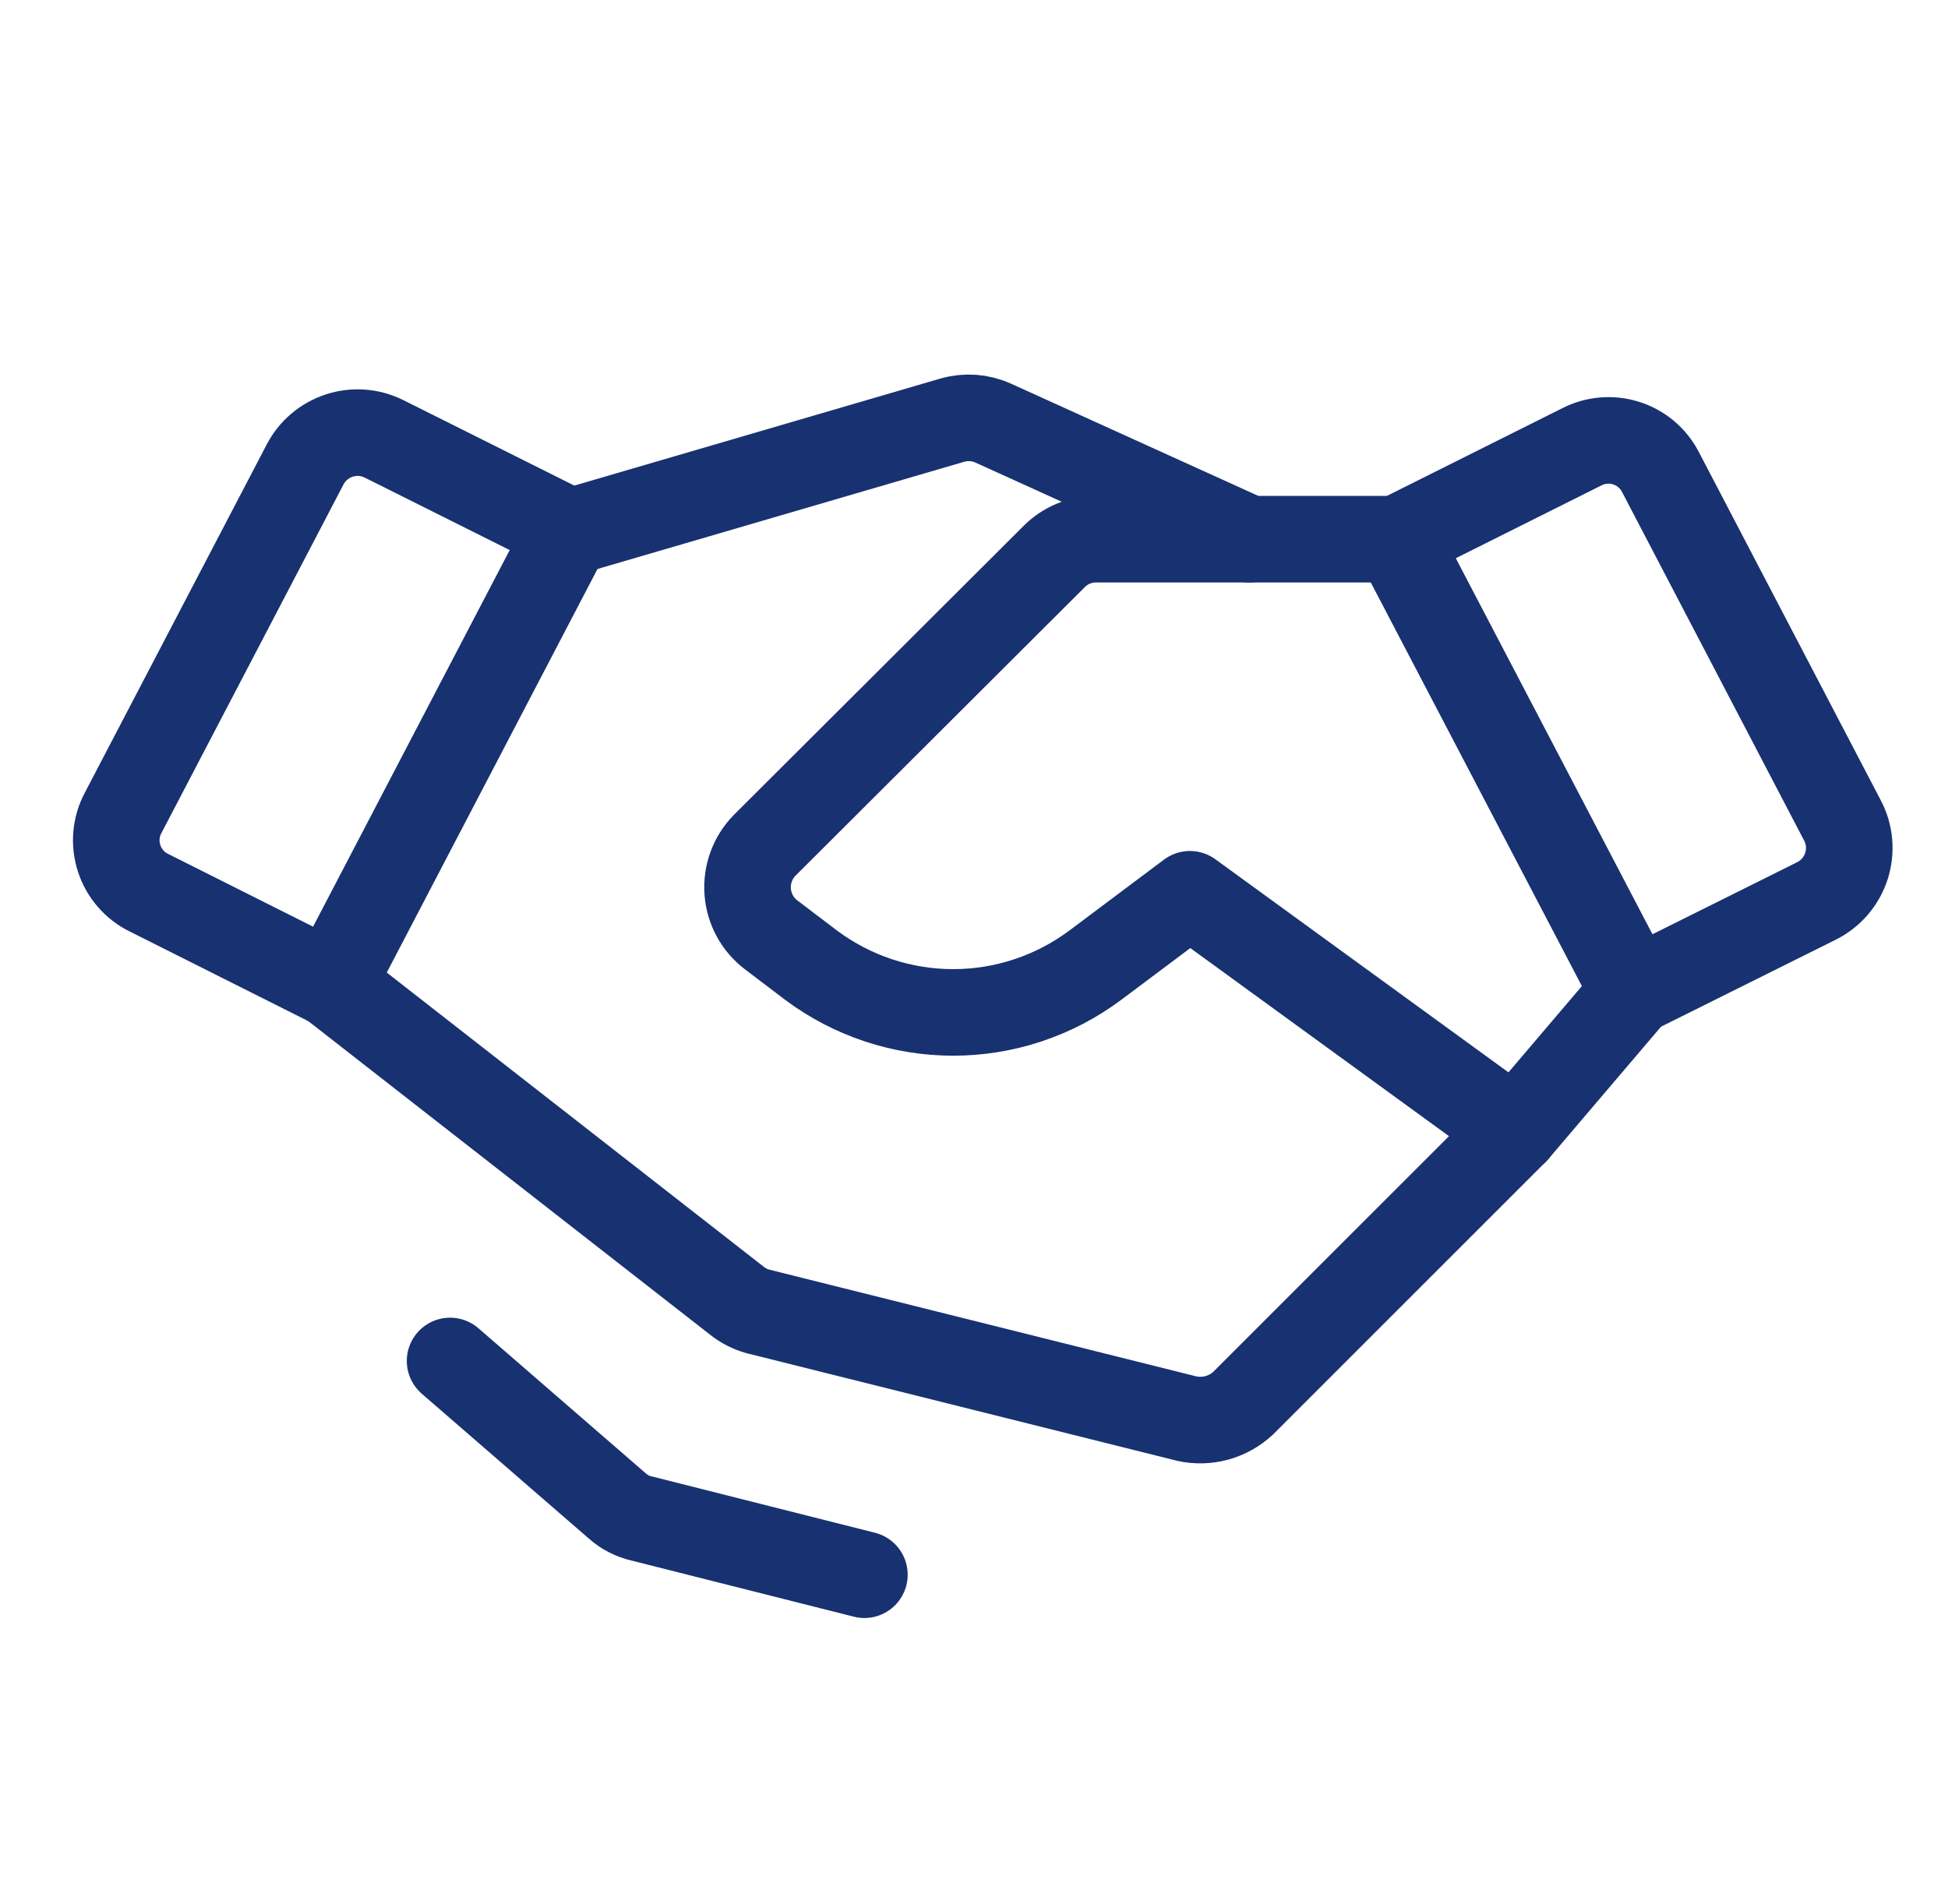
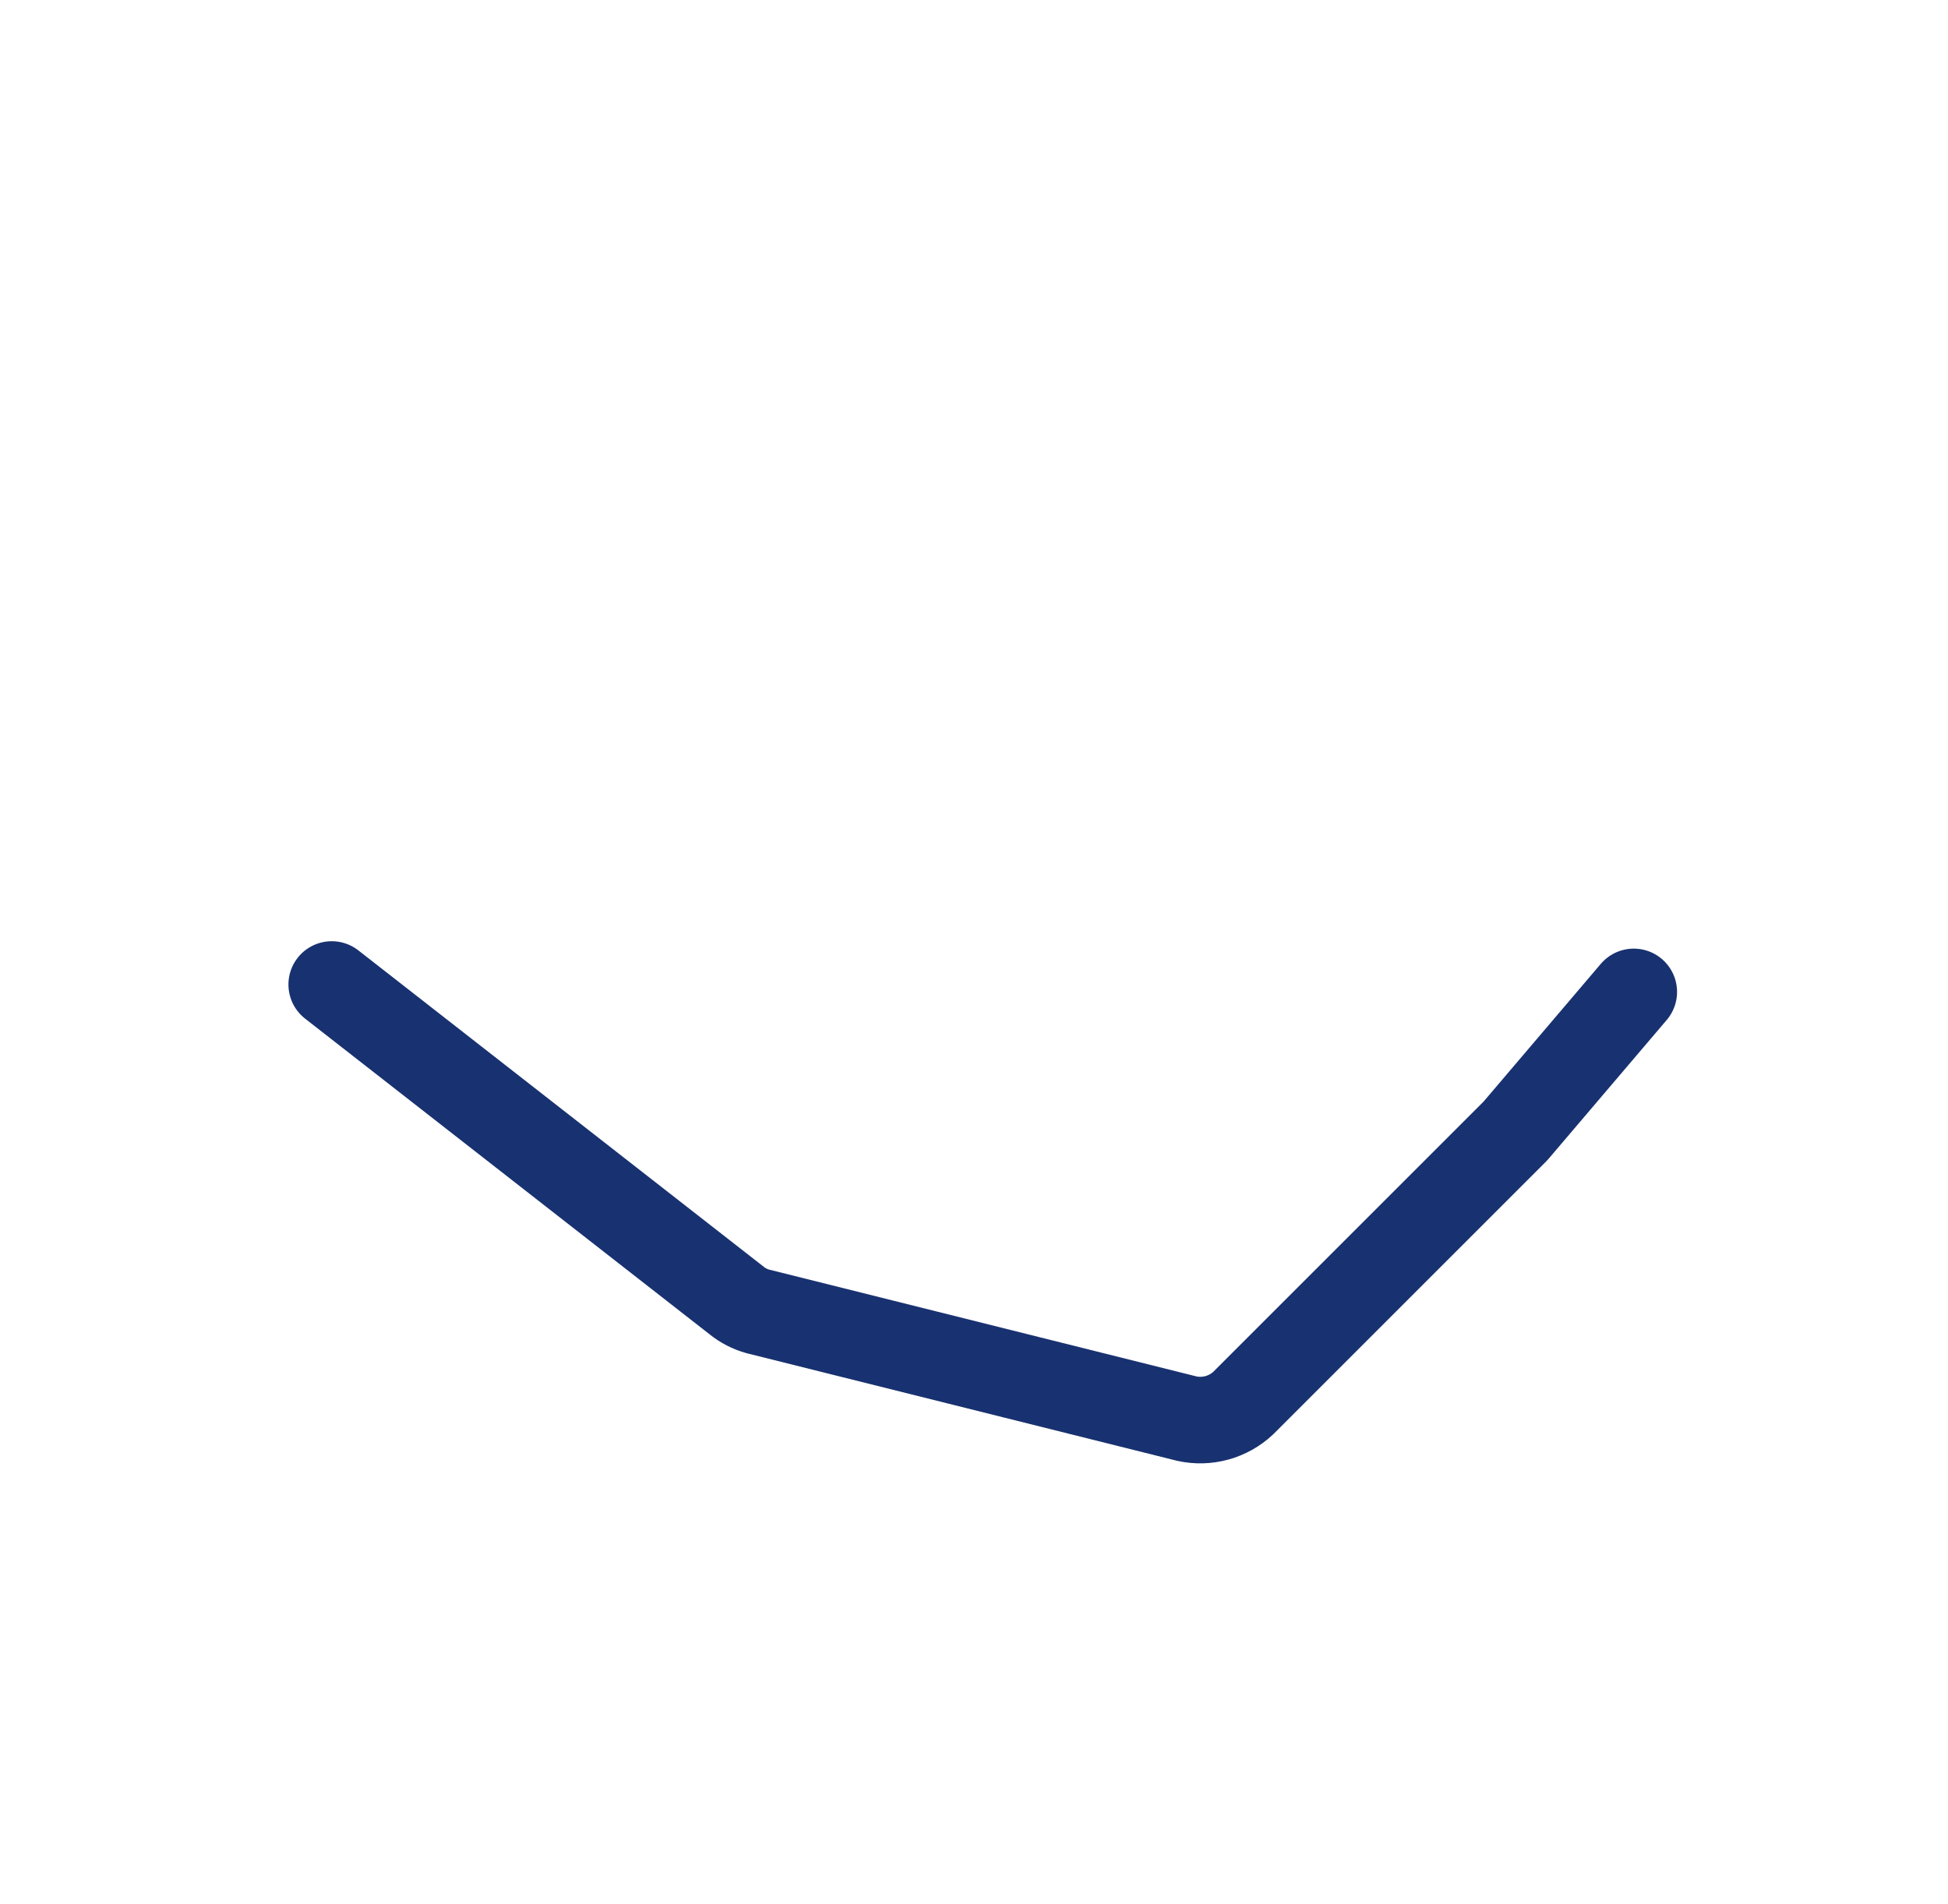
<svg xmlns="http://www.w3.org/2000/svg" width="45" height="44" viewBox="0 0 45 44" fill="none">
-   <path d="M41.962 20.816L37.741 22.918L32.272 12.459L36.545 10.322C36.862 10.161 37.231 10.131 37.57 10.24C37.91 10.348 38.192 10.587 38.356 10.903L42.56 18.953C42.646 19.114 42.698 19.29 42.714 19.472C42.73 19.654 42.709 19.837 42.654 20.01C42.598 20.184 42.508 20.344 42.389 20.483C42.271 20.621 42.125 20.734 41.962 20.816V20.816Z" stroke="#183170" stroke-width="2" stroke-linecap="round" stroke-linejoin="round" />
-   <path d="M7.663 22.746L3.442 20.627C3.279 20.548 3.134 20.436 3.016 20.299C2.897 20.163 2.807 20.003 2.752 19.831C2.696 19.659 2.675 19.477 2.691 19.297C2.707 19.117 2.759 18.941 2.844 18.782L7.048 10.732C7.212 10.416 7.494 10.177 7.832 10.065C8.17 9.953 8.539 9.978 8.859 10.134L13.132 12.27L7.663 22.746Z" stroke="#183170" stroke-width="2" stroke-linecap="round" stroke-linejoin="round" />
  <path d="M37.741 22.918L35.007 26.131L28.718 32.42C28.546 32.58 28.339 32.696 28.112 32.759C27.886 32.821 27.648 32.828 27.419 32.778L17.507 30.3C17.326 30.25 17.157 30.163 17.011 30.044L7.663 22.747" stroke="#183170" stroke-width="2" stroke-linecap="round" stroke-linejoin="round" />
-   <path d="M35.007 26.13L27.488 20.662L25.3 22.302C24.352 23.009 23.201 23.392 22.019 23.392C20.836 23.392 19.685 23.009 18.738 22.302L17.815 21.601C17.659 21.483 17.529 21.332 17.436 21.16C17.342 20.988 17.287 20.798 17.272 20.602C17.258 20.407 17.285 20.21 17.352 20.026C17.419 19.842 17.524 19.674 17.661 19.534L24.36 12.851C24.486 12.726 24.635 12.627 24.799 12.56C24.964 12.492 25.14 12.458 25.317 12.458H32.273" stroke="#183170" stroke-width="2" stroke-linecap="round" stroke-linejoin="round" />
-   <path d="M13.234 12.271L22.001 9.707C22.312 9.618 22.646 9.642 22.941 9.775L28.854 12.459" stroke="#183170" stroke-width="2" stroke-linecap="round" stroke-linejoin="round" />
-   <path d="M19.968 36.384L14.824 35.085C14.614 35.038 14.42 34.938 14.26 34.795L10.397 31.445" stroke="#183170" stroke-width="2" stroke-linecap="round" stroke-linejoin="round" />
</svg>